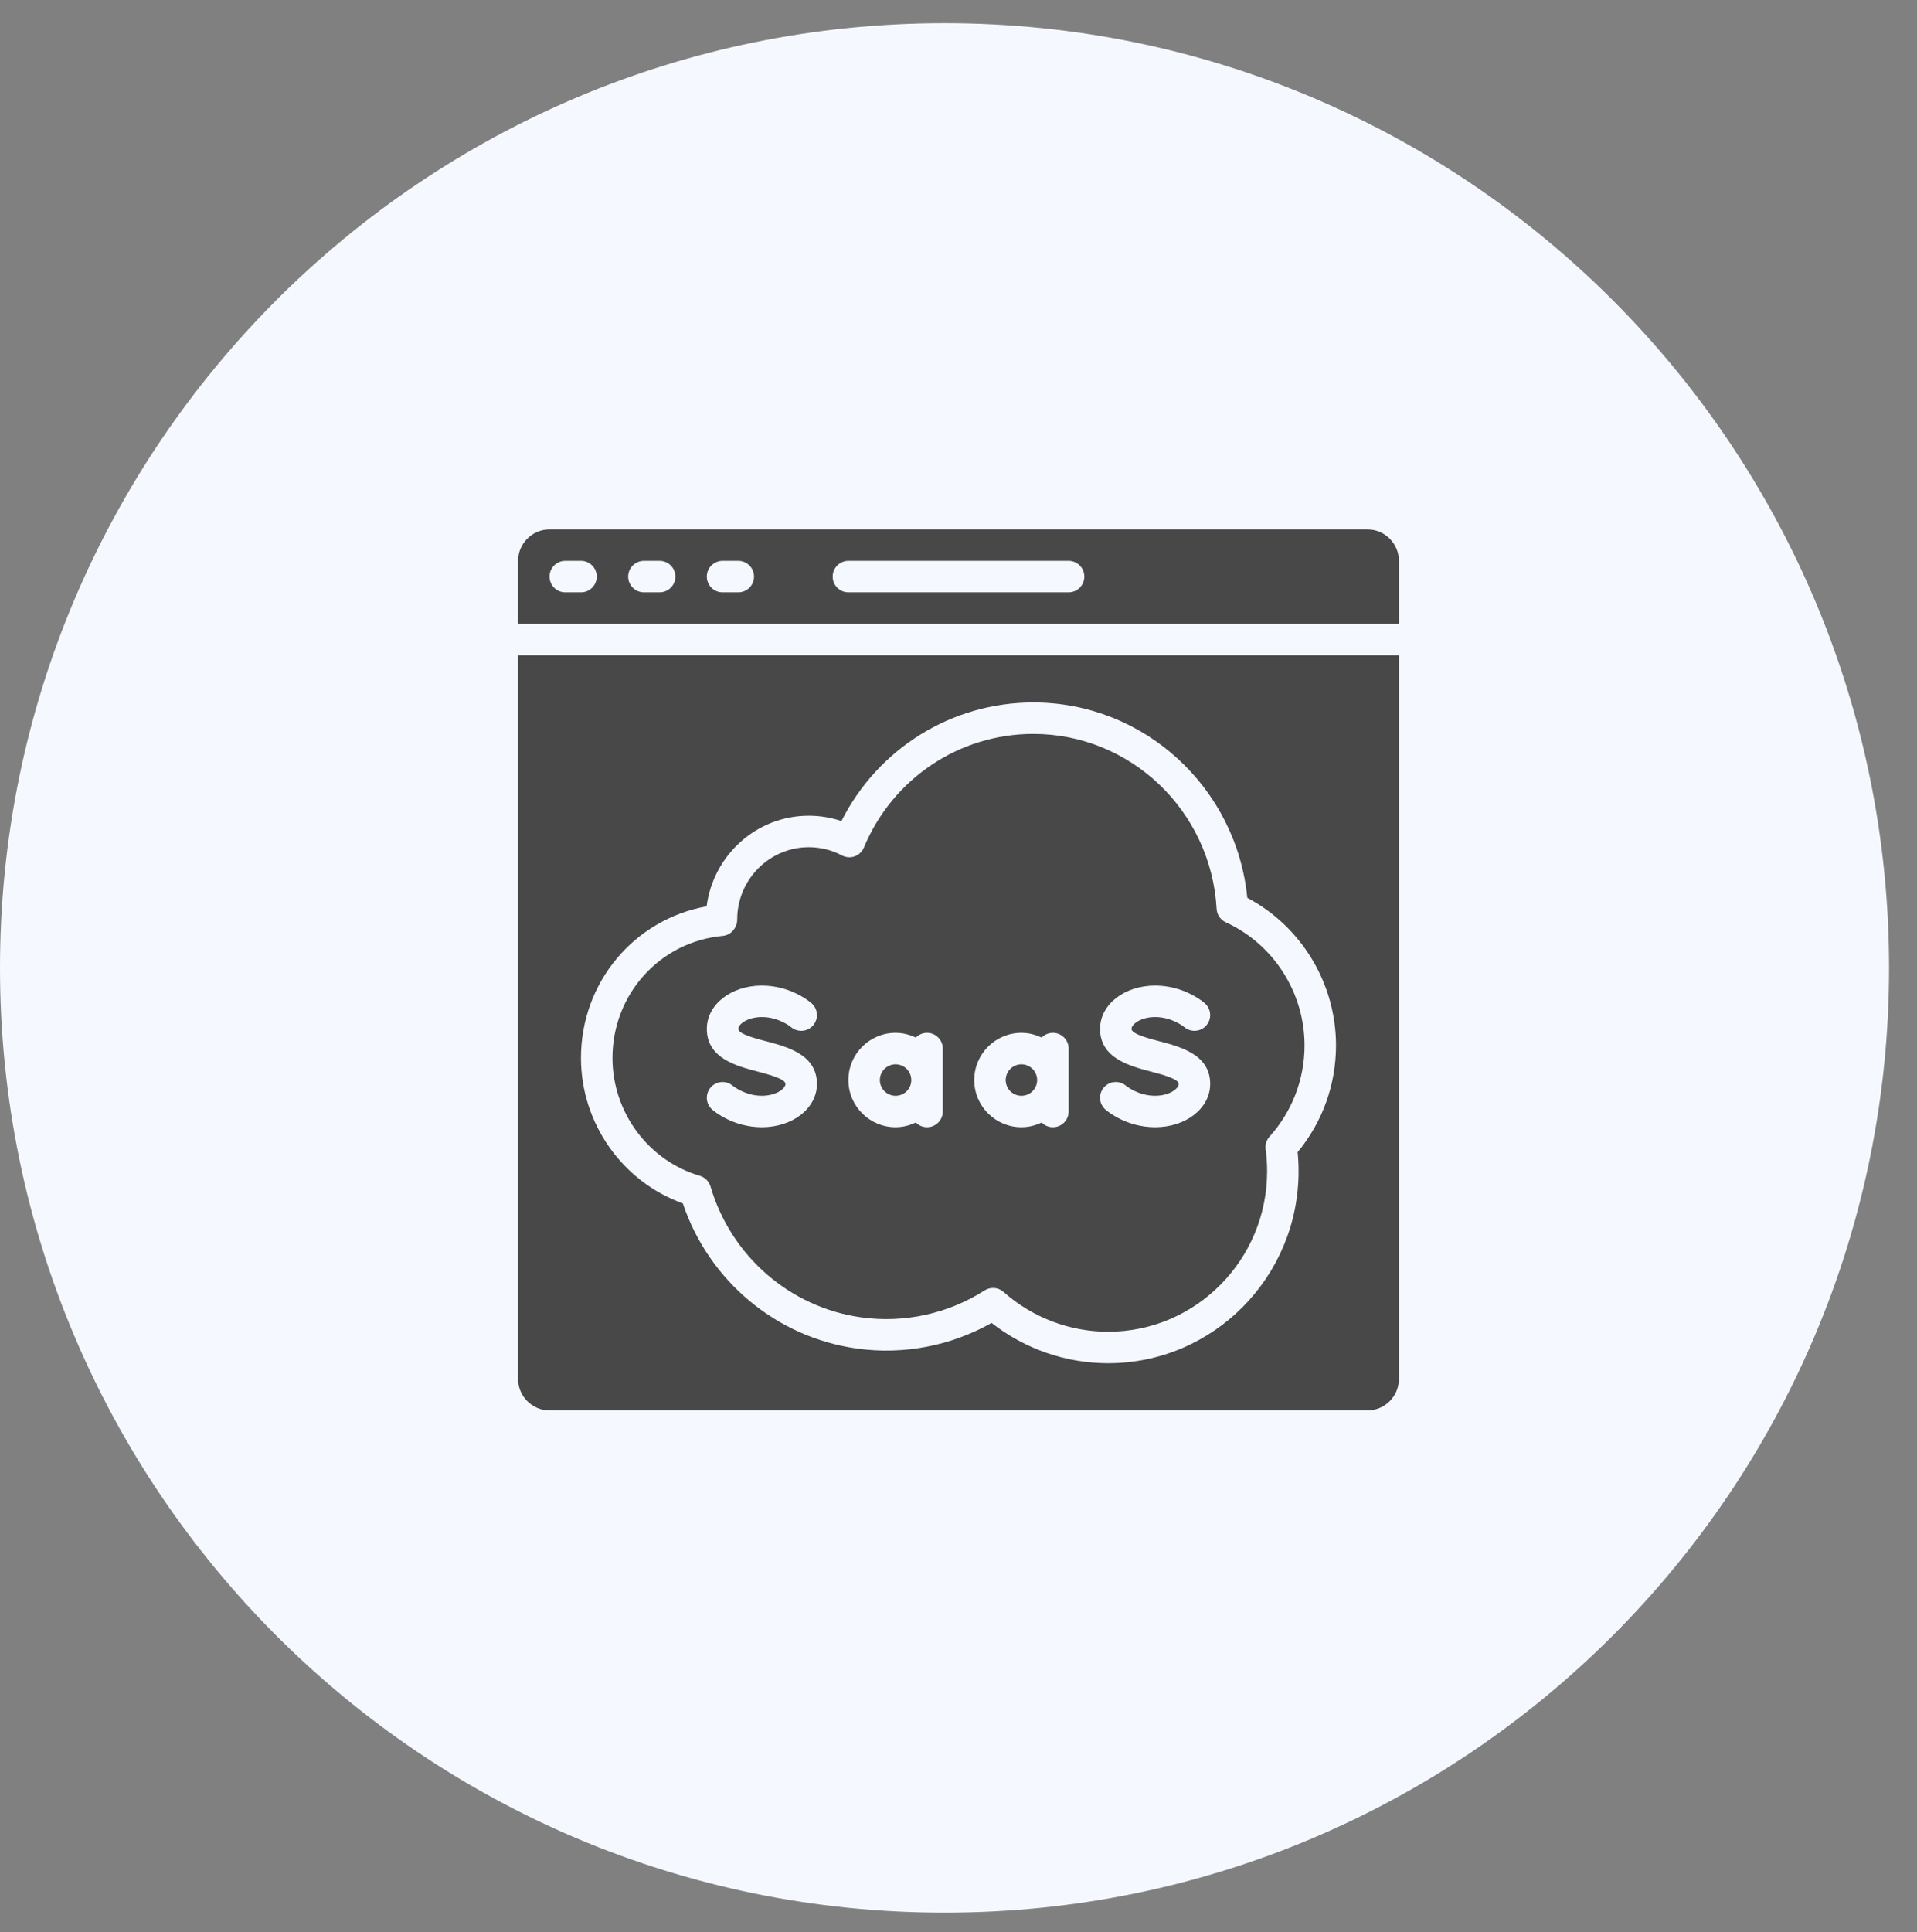
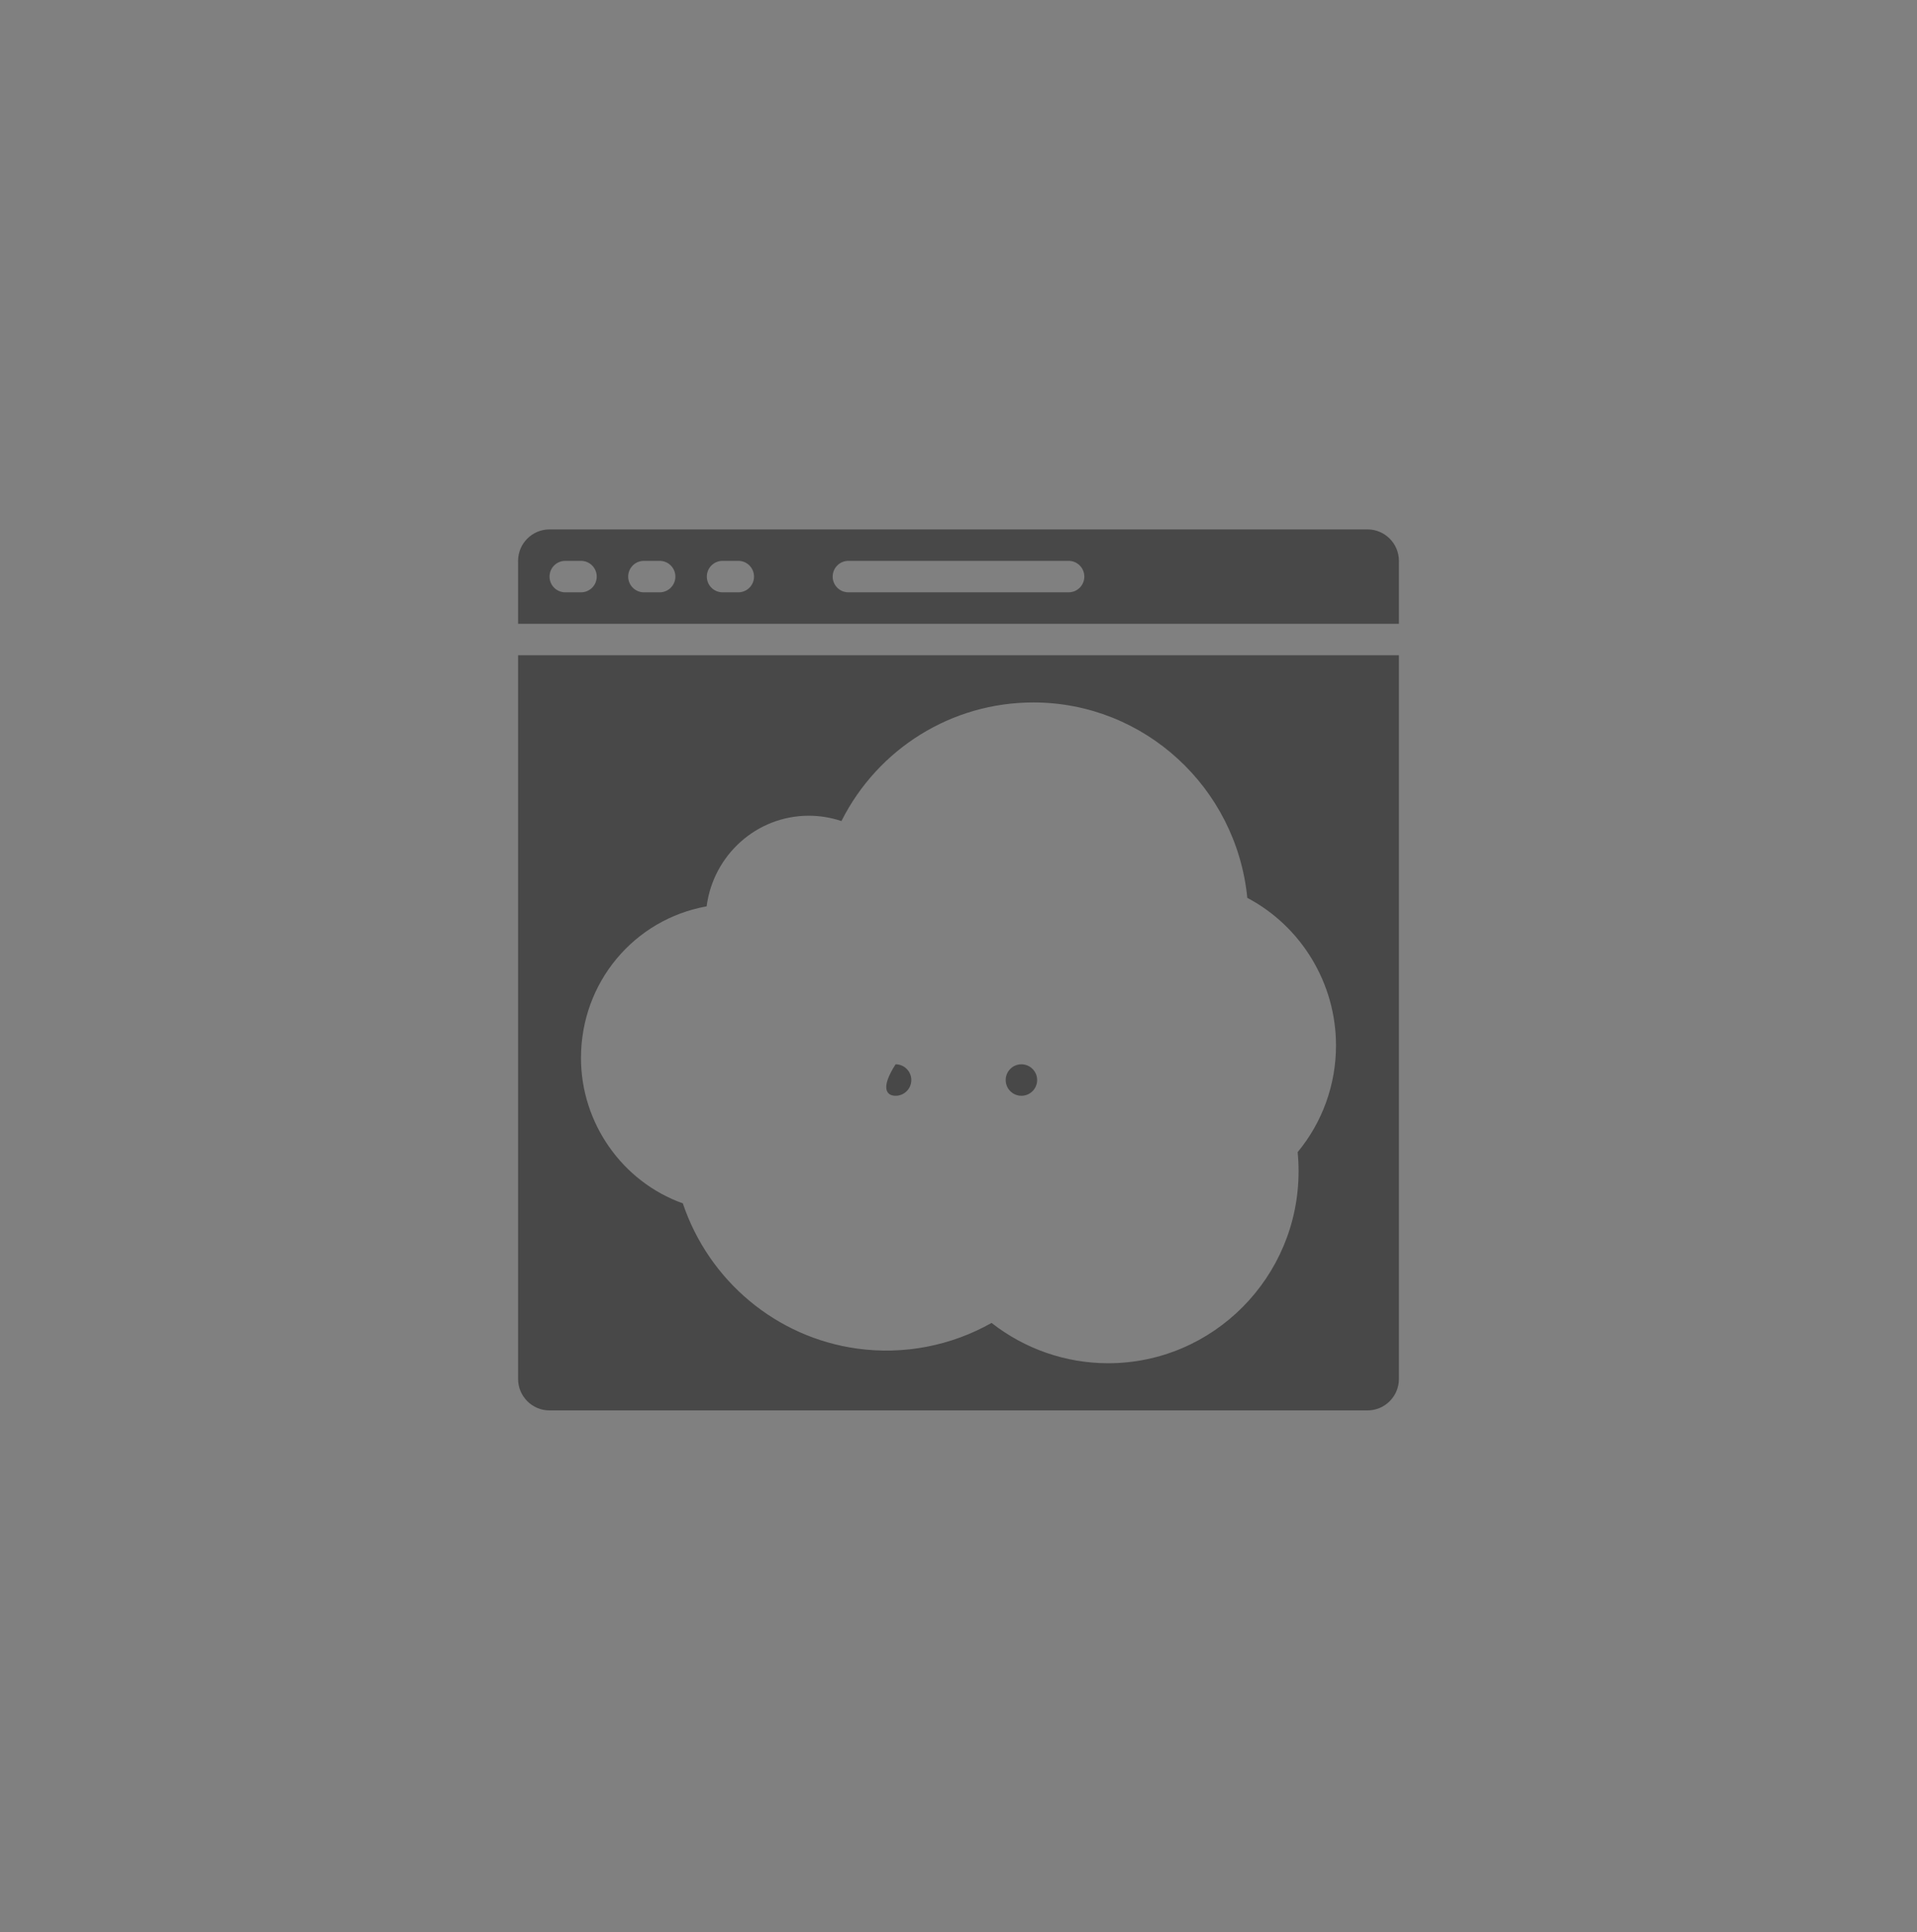
<svg xmlns="http://www.w3.org/2000/svg" width="130" height="131" viewBox="0 0 130 131" fill="none">
  <rect x="0" y="0" width="130" height="131" fill="#808080" stroke="none" />
-   <path d="M64.052 129.676C99.427 129.676 128.105 100.999 128.105 65.624C128.105 30.248 99.427 1.571 64.052 1.571C28.677 1.571 0 30.248 0 65.624C0 100.999 28.677 129.676 64.052 129.676Z" fill="#F5F9FF" />
  <path d="M92.733 35.893H37.267C36.09 35.893 35.133 36.849 35.133 38.026V42.293H94.867V38.026C94.867 36.849 93.91 35.893 92.733 35.893ZM39.4 40.159H38.333C37.743 40.159 37.267 39.682 37.267 39.093C37.267 38.503 37.743 38.026 38.333 38.026H39.4C39.99 38.026 40.467 38.503 40.467 39.093C40.467 39.682 39.99 40.159 39.4 40.159ZM44.733 40.159H43.667C43.077 40.159 42.6 39.682 42.6 39.093C42.6 38.503 43.077 38.026 43.667 38.026H44.733C45.323 38.026 45.8 38.503 45.8 39.093C45.8 39.682 45.323 40.159 44.733 40.159ZM50.067 40.159H49C48.41 40.159 47.933 39.682 47.933 39.093C47.933 38.503 48.41 38.026 49 38.026H50.067C50.657 38.026 51.133 38.503 51.133 39.093C51.133 39.682 50.657 40.159 50.067 40.159ZM72.467 40.159H57.533C56.944 40.159 56.467 39.682 56.467 39.093C56.467 38.503 56.944 38.026 57.533 38.026H72.467C73.057 38.026 73.533 38.503 73.533 39.093C73.533 39.682 73.057 40.159 72.467 40.159Z" fill="#484848" />
-   <path d="M47.459 79.719C47.807 79.823 48.079 80.095 48.182 80.442C49.573 85.175 53.594 88.66 58.428 89.32C61.33 89.72 64.296 89.071 66.77 87.49C66.946 87.378 67.145 87.323 67.343 87.323C67.597 87.323 67.851 87.413 68.051 87.591C70.016 89.333 72.538 90.292 75.151 90.292C81.094 90.292 85.929 85.411 85.929 79.412C85.929 78.893 85.896 78.391 85.829 77.923C85.785 77.611 85.882 77.294 86.093 77.059C87.624 75.364 88.467 73.17 88.467 70.879C88.467 67.295 86.37 64.017 83.125 62.531C82.764 62.367 82.525 62.017 82.504 61.621C82.127 54.969 76.669 49.759 70.076 49.759C65.044 49.759 60.533 52.784 58.583 57.465C58.469 57.743 58.242 57.958 57.959 58.06C57.676 58.162 57.365 58.139 57.098 57.998C56.41 57.632 55.633 57.44 54.849 57.44C52.171 57.44 49.993 59.64 49.993 62.346C49.993 62.898 49.573 63.4 49.025 63.452C44.754 63.843 41.534 67.404 41.534 71.733C41.534 75.412 43.971 78.698 47.46 79.72L47.459 79.719ZM78.333 66.821C80.278 66.821 81.562 67.897 81.703 68.02C82.146 68.407 82.19 69.082 81.802 69.525C81.414 69.969 80.741 70.01 80.297 69.624C80.297 69.624 79.487 68.954 78.333 68.954C77.372 68.954 76.733 69.437 76.733 69.756C76.733 70.1 77.86 70.397 78.604 70.592C80.066 70.975 82.067 71.502 82.067 73.491C82.067 75.137 80.427 76.425 78.333 76.425C76.389 76.425 75.105 75.349 74.964 75.227C74.521 74.839 74.476 74.165 74.865 73.722C75.25 73.281 75.921 73.237 76.362 73.616C76.393 73.64 77.195 74.292 78.333 74.292C79.294 74.292 79.933 73.81 79.933 73.491C79.933 73.147 78.807 72.85 78.062 72.655C76.601 72.272 74.6 71.745 74.6 69.756C74.6 68.11 76.239 66.821 78.333 66.821ZM69.267 70.025C69.759 70.025 70.221 70.147 70.639 70.347C70.832 70.149 71.101 70.025 71.4 70.025C71.99 70.025 72.467 70.502 72.467 71.092V75.359C72.467 75.949 71.99 76.425 71.4 76.425C71.101 76.425 70.832 76.302 70.639 76.103C70.222 76.304 69.759 76.425 69.267 76.425C67.502 76.425 66.067 74.99 66.067 73.225C66.067 71.461 67.502 70.025 69.267 70.025ZM60.733 70.025C61.226 70.025 61.688 70.147 62.106 70.347C62.299 70.149 62.568 70.025 62.867 70.025C63.456 70.025 63.933 70.502 63.933 71.092V75.359C63.933 75.949 63.456 76.425 62.867 76.425C62.568 76.425 62.299 76.302 62.106 76.103C61.689 76.304 61.226 76.425 60.733 76.425C58.969 76.425 57.533 74.99 57.533 73.225C57.533 71.461 58.969 70.025 60.733 70.025ZM51.667 66.821C53.611 66.821 54.895 67.897 55.036 68.02C55.479 68.407 55.524 69.082 55.135 69.525C54.747 69.969 54.074 70.01 53.63 69.624C53.63 69.624 52.821 68.954 51.667 68.954C50.706 68.954 50.067 69.437 50.067 69.756C50.067 70.1 51.193 70.397 51.938 70.592C53.399 70.975 55.4 71.502 55.4 73.491C55.4 75.137 53.761 76.425 51.667 76.425C49.722 76.425 48.438 75.349 48.297 75.227C47.854 74.839 47.81 74.165 48.198 73.722C48.584 73.281 49.254 73.237 49.695 73.616C49.726 73.64 50.529 74.292 51.667 74.292C52.628 74.292 53.267 73.81 53.267 73.491C53.267 73.147 52.14 72.85 51.396 72.655C49.934 72.272 47.933 71.745 47.933 69.756C47.933 68.11 49.573 66.821 51.667 66.821Z" fill="#484848" />
  <path d="M37.267 95.626H92.733C93.91 95.626 94.867 94.669 94.867 93.493V44.426H35.133V93.493C35.133 94.669 36.09 95.626 37.267 95.626ZM47.919 61.45C48.373 57.972 51.307 55.306 54.847 55.306C55.601 55.306 56.35 55.429 57.061 55.668C59.539 50.749 64.537 47.626 70.075 47.626C77.59 47.626 83.847 53.395 84.585 60.874C88.259 62.817 90.6 66.676 90.6 70.879C90.6 73.533 89.681 76.084 87.999 78.114C88.041 78.535 88.062 78.969 88.062 79.412C88.062 86.589 82.27 92.426 75.151 92.426C72.28 92.426 69.5 91.462 67.243 89.693C64.487 91.249 61.286 91.868 58.138 91.434C52.66 90.685 48.072 86.846 46.306 81.587C42.212 80.127 39.399 76.156 39.399 71.732C39.399 66.605 43.002 62.335 47.918 61.45H47.919Z" fill="#484848" />
-   <path d="M60.733 74.293C61.322 74.293 61.8 73.815 61.8 73.226C61.8 72.637 61.322 72.159 60.733 72.159C60.144 72.159 59.667 72.637 59.667 73.226C59.667 73.815 60.144 74.293 60.733 74.293Z" fill="#484848" />
+   <path d="M60.733 74.293C61.322 74.293 61.8 73.815 61.8 73.226C61.8 72.637 61.322 72.159 60.733 72.159C59.667 73.815 60.144 74.293 60.733 74.293Z" fill="#484848" />
  <path d="M69.267 74.293C69.856 74.293 70.333 73.815 70.333 73.226C70.333 72.637 69.856 72.159 69.267 72.159C68.678 72.159 68.2 72.637 68.2 73.226C68.2 73.815 68.678 74.293 69.267 74.293Z" fill="#484848" />
</svg>